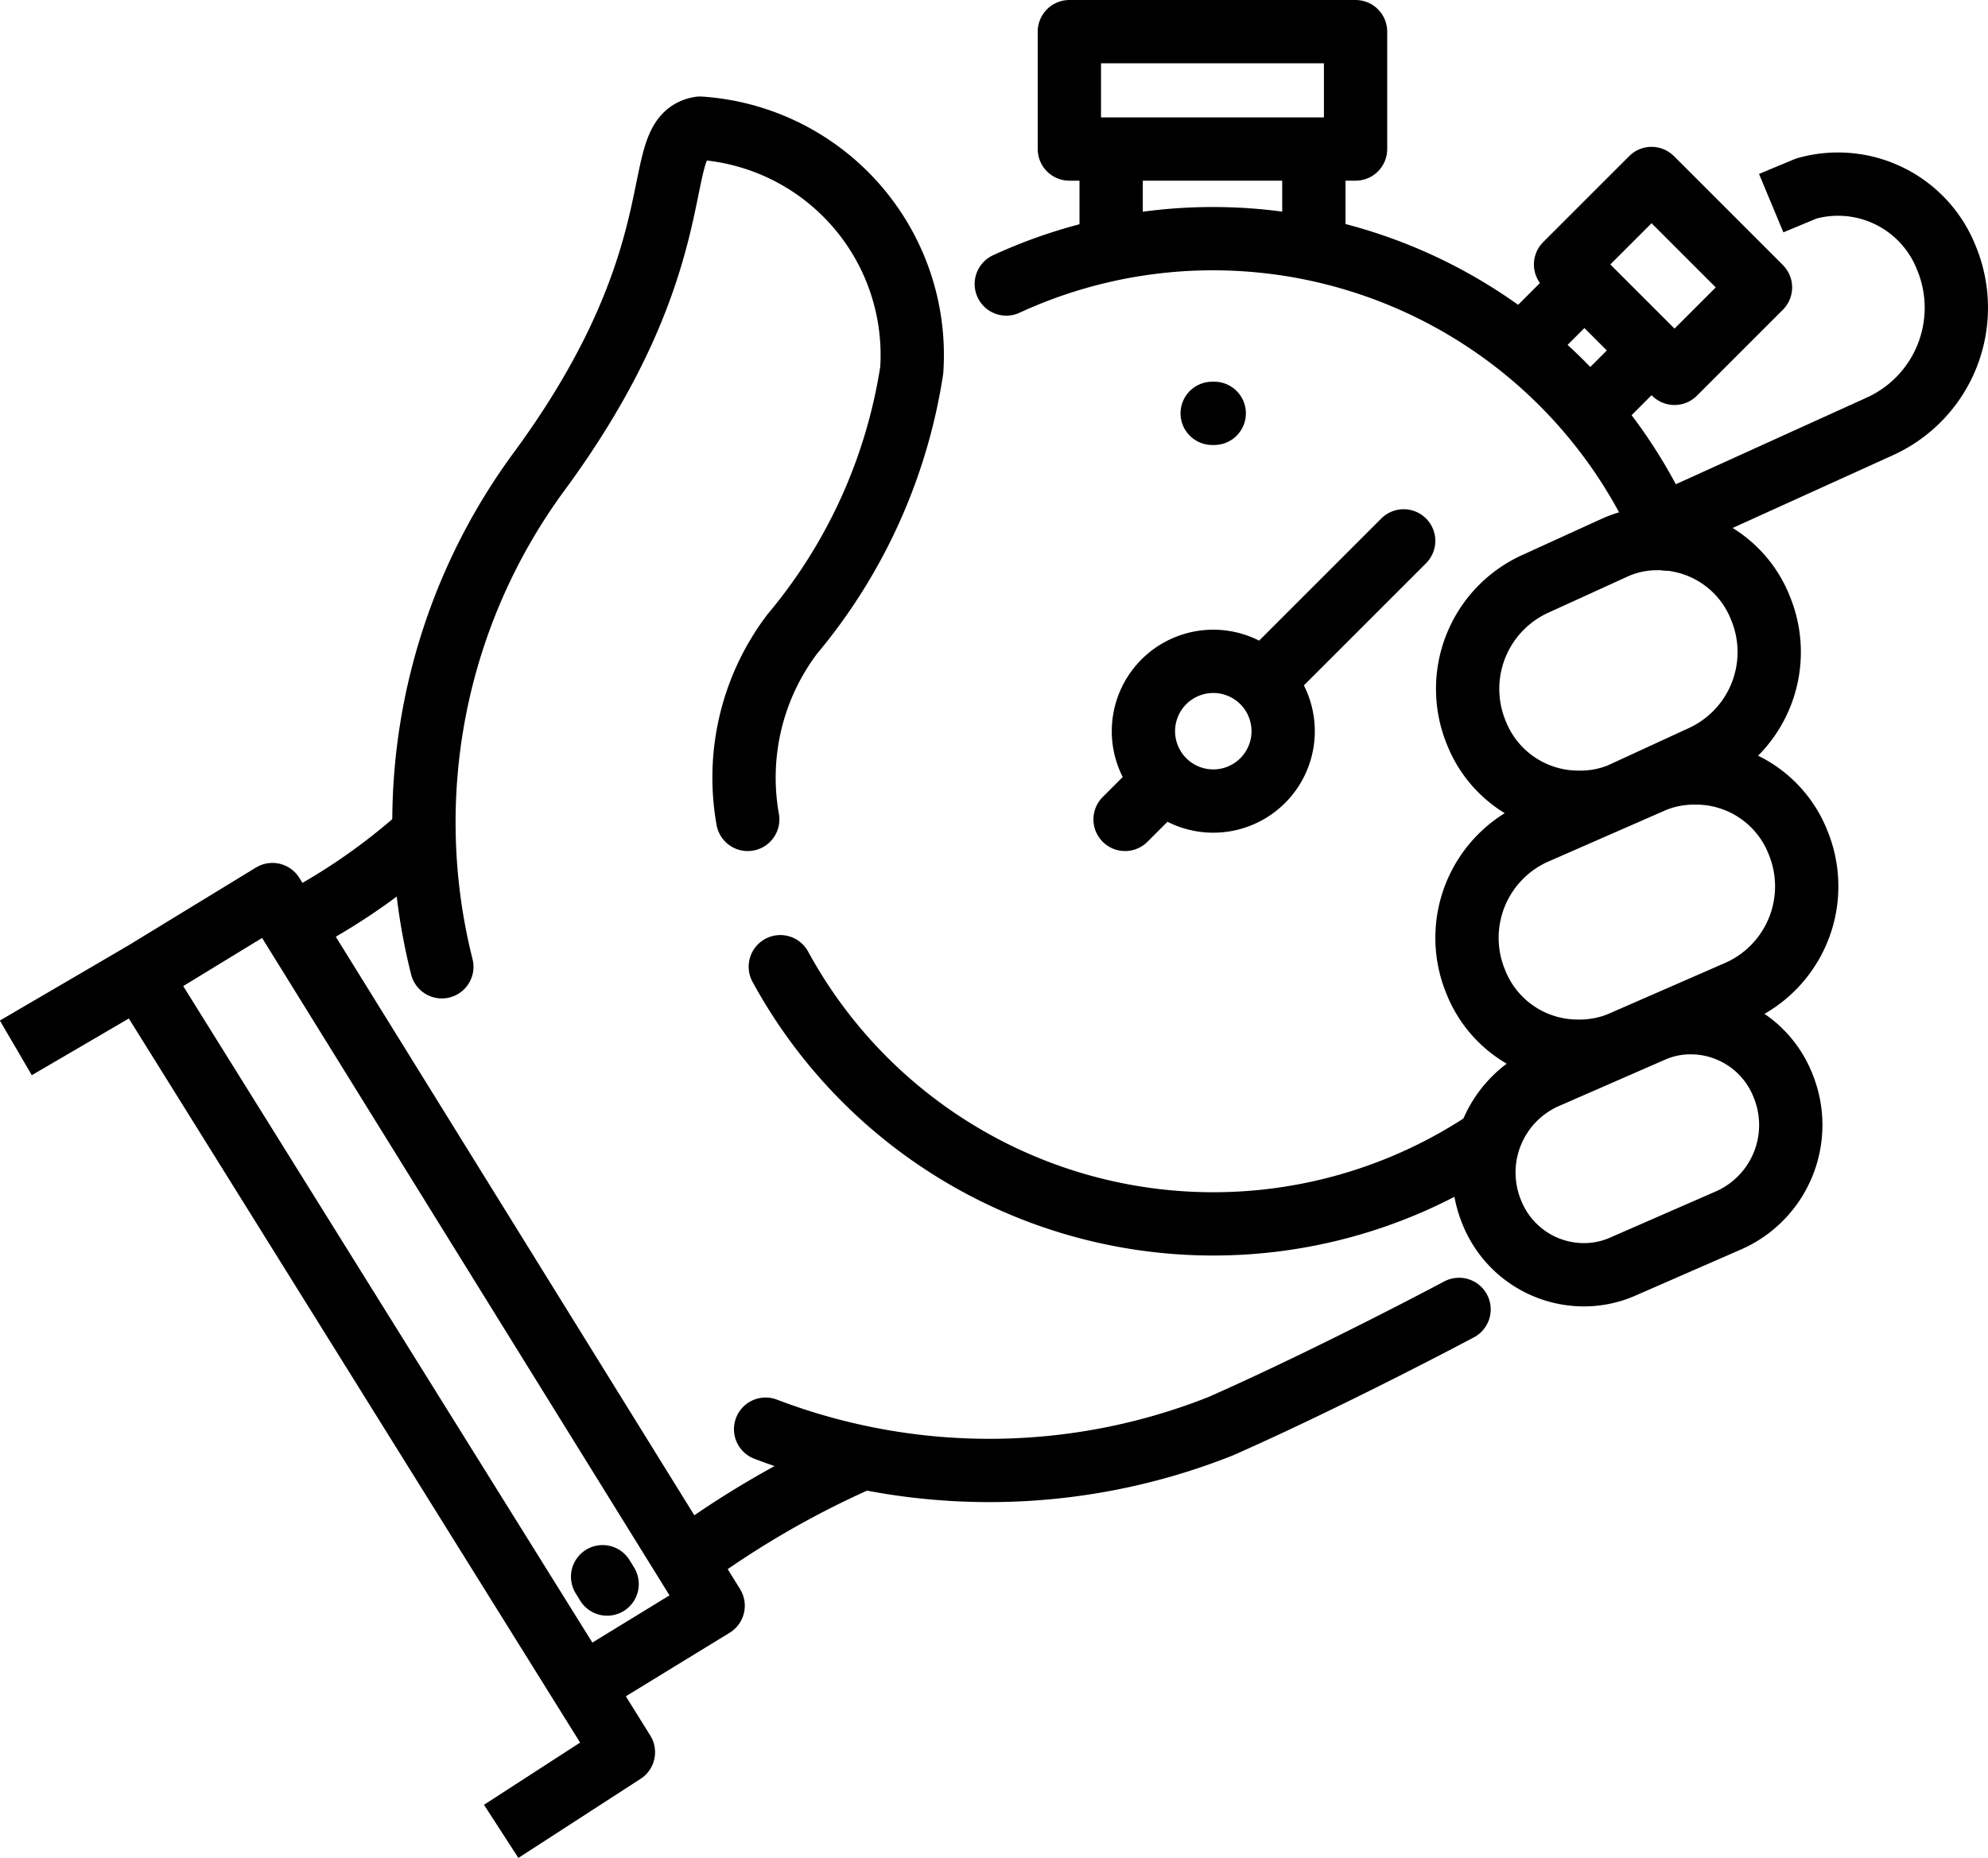
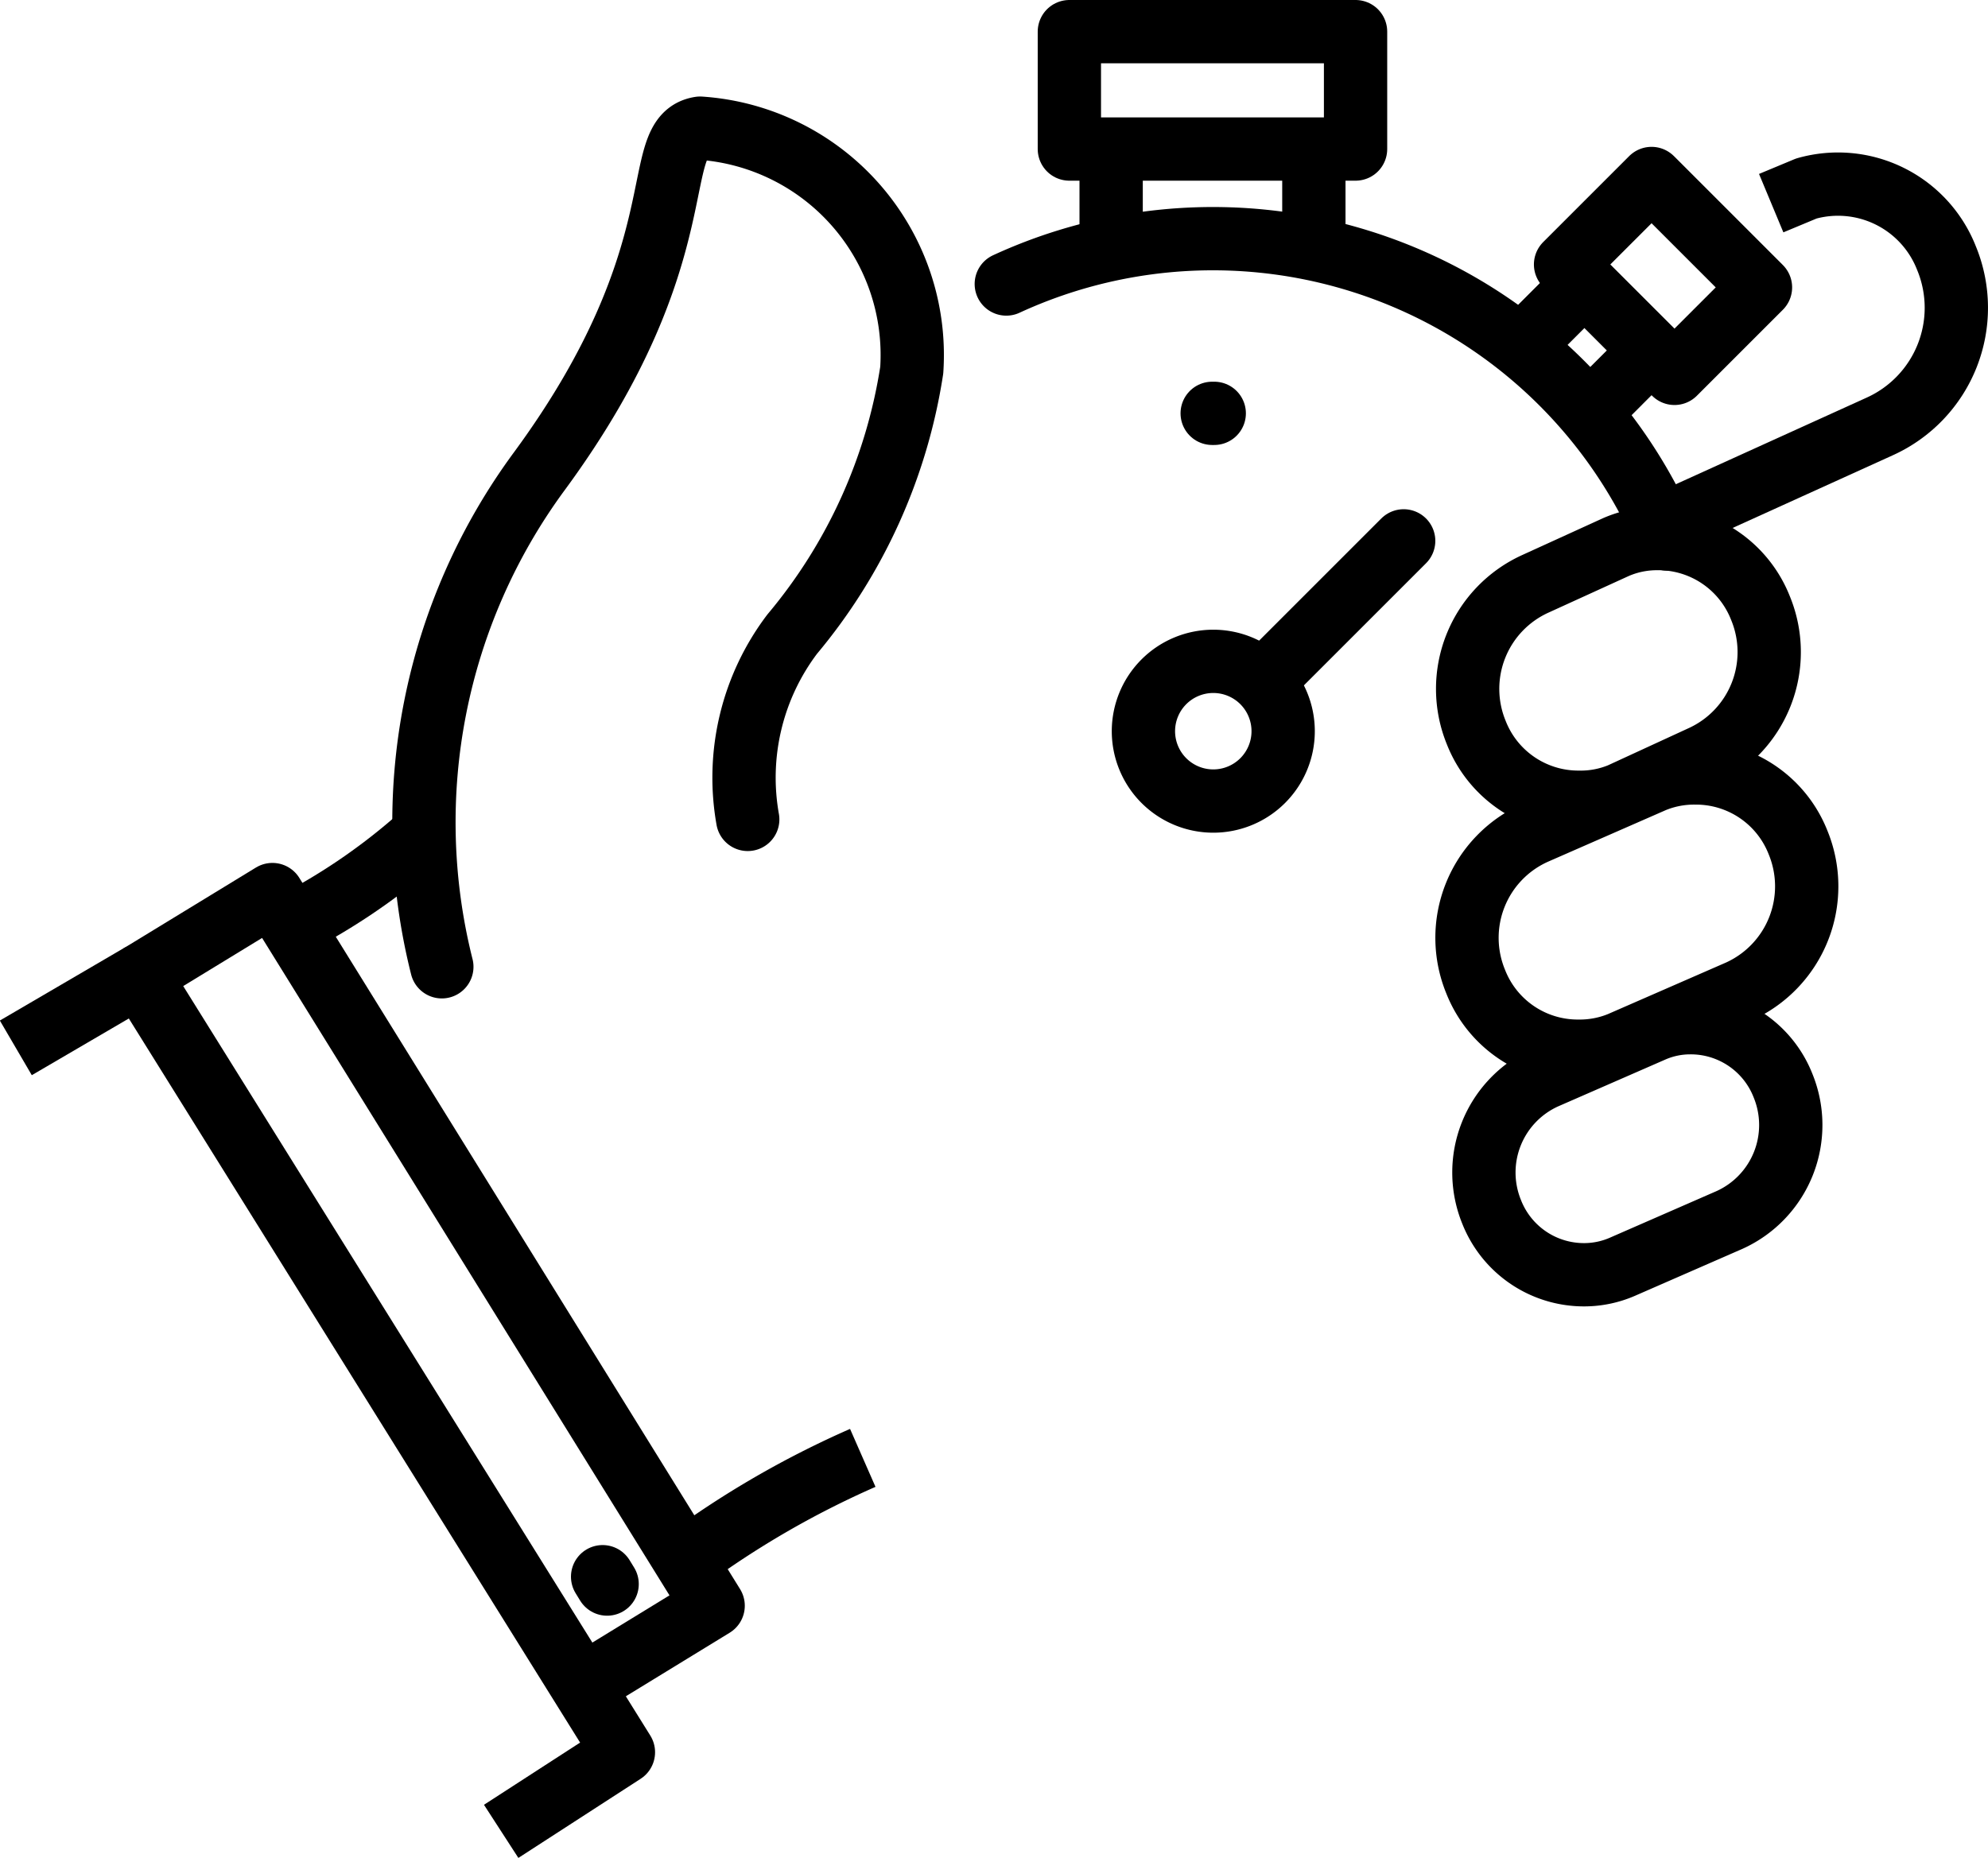
<svg xmlns="http://www.w3.org/2000/svg" id="Business_Efficiency_and_Productivity_Time" data-name="Business Efficiency and Productivity Time" width="25.125" height="23.485" viewBox="0 0 25.125 23.485">
  <defs>
    <clipPath id="clip-path">
      <rect id="Rectangle_552" data-name="Rectangle 552" width="25.125" height="23.485" transform="translate(0 0)" fill="none" />
    </clipPath>
  </defs>
  <g id="Group_717" data-name="Group 717" transform="translate(0 0)" clip-path="url(#clip-path)">
    <path id="Path_1871" data-name="Path 1871" d="M16.217,9.243a.883.883,0,1,1-.883-.883A.883.883,0,0,1,16.217,9.243Z" fill="none" stroke="#000" stroke-linejoin="round" stroke-width="0.8" />
    <line id="Line_1365" data-name="Line 1365" y1="1.748" x2="1.748" transform="translate(15.992 6.837)" fill="none" stroke="#000" stroke-linecap="round" stroke-linejoin="round" stroke-width="0.8" />
-     <line id="Line_1366" data-name="Line 1366" y1="0.463" x2="0.463" transform="translate(14.219 9.895)" fill="none" stroke="#000" stroke-linecap="round" stroke-linejoin="round" stroke-width="0.8" />
    <line id="Line_1367" data-name="Line 1367" x2="0.026" transform="translate(15.32 5.225)" fill="none" stroke="#000" stroke-linecap="round" stroke-linejoin="round" stroke-width="0.8" />
    <rect id="Rectangle_550" data-name="Rectangle 550" width="3.617" height="1.484" transform="translate(13.515 0.4)" fill="none" stroke="#000" stroke-linecap="round" stroke-linejoin="round" stroke-width="0.8" />
    <rect id="Rectangle_551" data-name="Rectangle 551" width="1.537" height="1.947" transform="translate(19.786 3.343) rotate(-45)" fill="none" stroke="#000" stroke-linecap="round" stroke-linejoin="round" stroke-width="0.8" />
    <line id="Line_1368" data-name="Line 1368" y2="1.256" transform="translate(14.043 1.884)" fill="none" stroke="#000" stroke-linejoin="round" stroke-width="0.8" />
    <line id="Line_1369" data-name="Line 1369" y2="1.256" transform="translate(16.605 1.884)" fill="none" stroke="#000" stroke-linejoin="round" stroke-width="0.8" />
    <line id="Line_1370" data-name="Line 1370" y1="0.797" x2="0.796" transform="translate(19.178 3.631)" fill="none" stroke="#000" stroke-linejoin="round" stroke-width="0.8" />
    <line id="Line_1371" data-name="Line 1371" y1="0.797" x2="0.797" transform="translate(20.078 4.428)" fill="none" stroke="#000" stroke-linejoin="round" stroke-width="0.8" />
-     <path id="Path_1872" data-name="Path 1872" d="M9.676,18.066a7.921,7.921,0,0,0,5.753-.038c1.435-.635,3.011-1.476,3.011-1.476" fill="none" stroke="#000" stroke-linecap="round" stroke-linejoin="round" stroke-width="0.8" />
    <path id="Path_1873" data-name="Path 1873" d="M9.45,10.358a3.008,3.008,0,0,1,.562-2.342,6.8,6.8,0,0,0,1.511-3.337A2.874,2.874,0,0,0,8.848,1.62c-.666.105.013,1.555-2.032,4.337a7.484,7.484,0,0,0-1.232,6.264" fill="none" stroke="#000" stroke-linecap="round" stroke-linejoin="round" stroke-width="0.8" />
    <path id="Path_1874" data-name="Path 1874" d="M21.976,12.533l-1.5.655a1.344,1.344,0,0,1-.525.1,1.386,1.386,0,0,1-1.3-.877,1.454,1.454,0,0,1,.749-1.883l1.5-.657a1.347,1.347,0,0,1,.524-.1,1.386,1.386,0,0,1,1.3.878A1.458,1.458,0,0,1,21.976,12.533Z" fill="none" stroke="#000" stroke-linejoin="round" stroke-width="0.8" />
    <path id="Path_1875" data-name="Path 1875" d="M20.5,16.015l1.357-.593a1.317,1.317,0,0,0,.677-1.7,1.253,1.253,0,0,0-1.174-.794,1.182,1.182,0,0,0-.475.1l-1.355.592a1.318,1.318,0,0,0-.678,1.7,1.254,1.254,0,0,0,1.176.794A1.213,1.213,0,0,0,20.5,16.015Z" fill="none" stroke="#000" stroke-linejoin="round" stroke-width="0.8" />
    <path id="Path_1876" data-name="Path 1876" d="M18.658,9.262a1.386,1.386,0,0,0,1.3.879,1.315,1.315,0,0,0,.524-.1L21.5,9.572a1.457,1.457,0,0,0,.75-1.884,1.386,1.386,0,0,0-1.3-.88,1.3,1.3,0,0,0-.524.106l-1.017.464A1.458,1.458,0,0,0,18.658,9.262Z" fill="none" stroke="#000" stroke-linejoin="round" stroke-width="0.8" />
    <path id="Path_1877" data-name="Path 1877" d="M20.993,6.645l2.763-1.254A1.646,1.646,0,0,0,24.6,3.262a1.472,1.472,0,0,0-1.771-.879l-.444.185" fill="none" stroke="#000" stroke-linejoin="round" stroke-width="0.8" />
    <path id="Path_1878" data-name="Path 1878" d="M12.718,3.59a6.236,6.236,0,0,1,8.35,3.223" fill="none" stroke="#000" stroke-linecap="round" stroke-linejoin="round" stroke-width="0.8" />
-     <path id="Path_1879" data-name="Path 1879" d="M18.748,14.452A6.23,6.23,0,0,1,9.862,12.22" fill="none" stroke="#000" stroke-linecap="round" stroke-linejoin="round" stroke-width="0.8" />
    <path id="Path_1880" data-name="Path 1880" d="M3.681,11.693A7.864,7.864,0,0,0,5.228,10.65" fill="none" stroke="#000" stroke-linejoin="round" stroke-width="0.8" />
    <path id="Path_1881" data-name="Path 1881" d="M.2,13.246l1.562-.913L7.879,22.15l-1.545,1" fill="none" stroke="#000" stroke-linejoin="round" stroke-width="0.8" />
    <line id="Line_1372" data-name="Line 1372" x2="0.057" y2="0.093" transform="translate(7.616 19.931)" fill="none" stroke="#000" stroke-linecap="round" stroke-linejoin="round" stroke-width="0.8" />
    <path id="Path_1882" data-name="Path 1882" d="M1.764,12.333l1.679-1.025,5.57,8.99L7.357,21.312" fill="none" stroke="#000" stroke-linejoin="round" stroke-width="0.8" />
    <path id="Path_1883" data-name="Path 1883" d="M8.657,19.729a11.719,11.719,0,0,1,2.247-1.3" fill="none" stroke="#000" stroke-linejoin="round" stroke-width="0.8" />
  </g>
</svg>